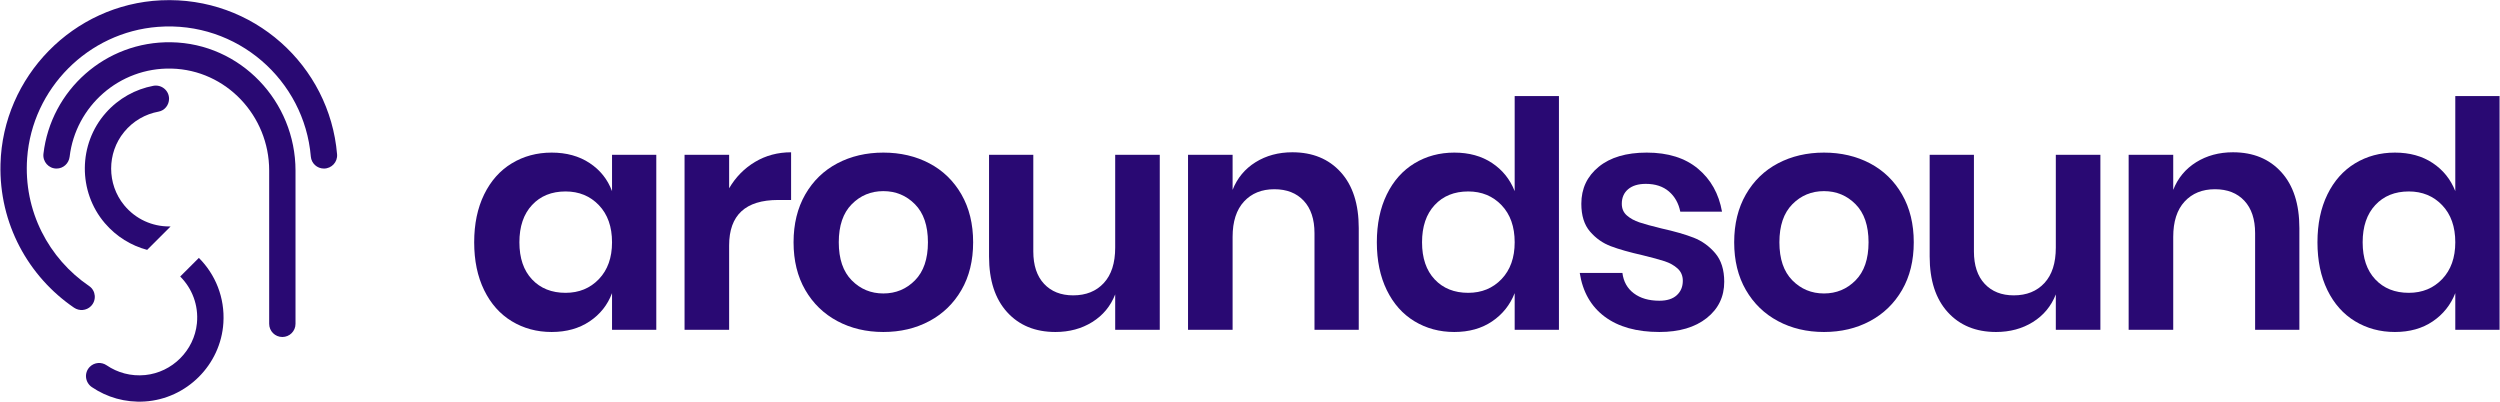
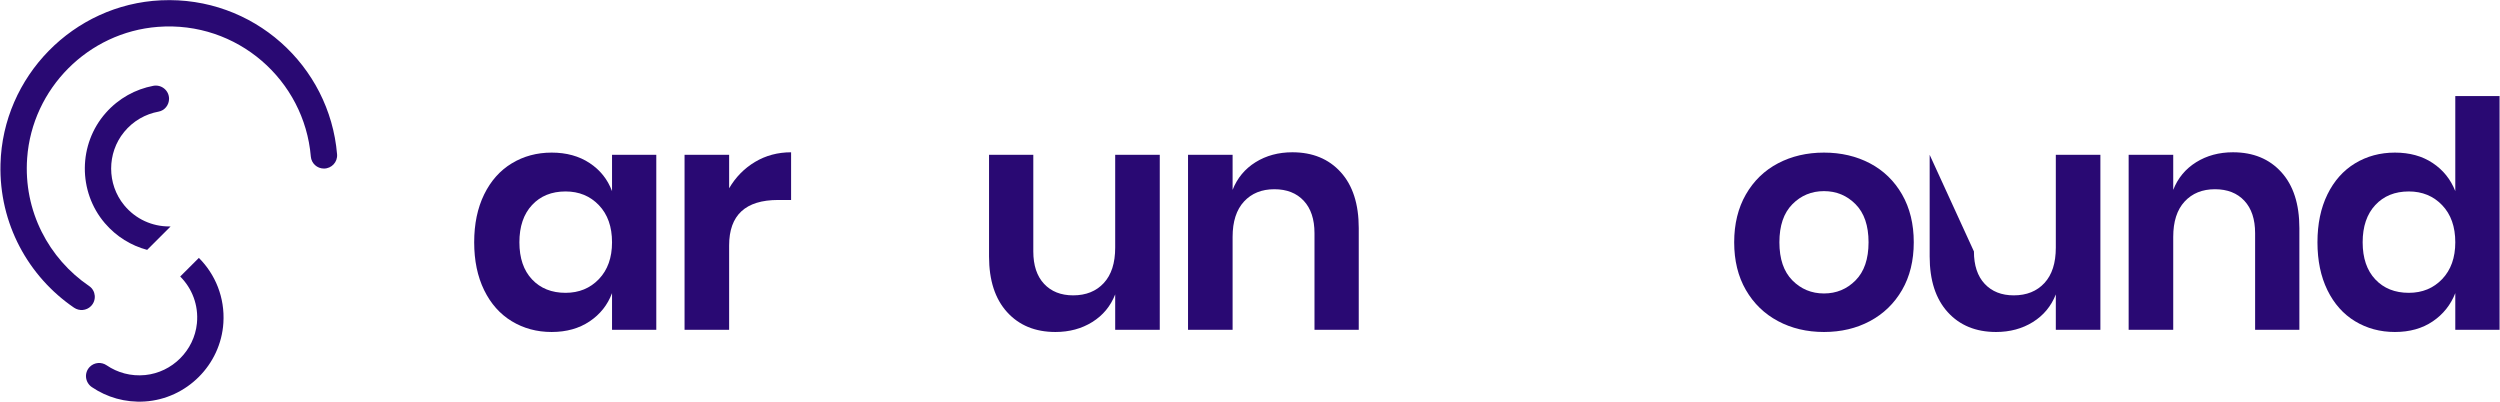
<svg xmlns="http://www.w3.org/2000/svg" width="224px" height="36px" viewBox="0 0 224 36" version="1.1">
  <g id="shared-albums" stroke="none" stroke-width="1" fill="none" fill-rule="evenodd">
    <g id="sound-list-(desktop)" transform="translate(-361, -846)" fill="#290973">
      <g id="as-hor-p-trans" transform="translate(361, 846)">
-         <path d="M15.341,3.786 C9.445,3.687 4.558,8.088 3.893,13.778 C3.811,14.482 4.356,15.103 5.066,15.103 C5.672,15.103 6.168,14.643 6.239,14.042 C6.775,9.53 10.68,6.034 15.364,6.145 C20.261,6.261 24.118,10.378 24.118,15.271 L24.118,29.016 C24.118,29.667 24.646,30.195 25.298,30.195 C25.95,30.195 26.478,29.667 26.478,29.016 L26.478,15.29 C26.478,9.082 21.554,3.889 15.341,3.786" id="Fill-1" />
        <path d="M14.433,0.027 C6.575,0.389 0.248,6.847 0.044,14.703 C-0.094,20.047 2.551,24.781 6.633,27.568 C7.106,27.891 7.741,27.838 8.146,27.433 C8.666,26.914 8.596,26.045 7.989,25.631 C4.378,23.175 2.089,18.917 2.434,14.161 C2.886,7.925 7.905,2.886 14.146,2.407 C21.257,1.862 27.276,7.185 27.85,14.03 C27.901,14.638 28.413,15.103 29.024,15.103 C29.713,15.103 30.26,14.515 30.202,13.829 C29.536,5.858 22.668,-0.351 14.433,0.027" id="Fill-3" />
        <path d="M16.147,24.776 C17.203,25.831 17.808,27.336 17.643,28.975 C17.4,31.401 15.436,33.362 13.008,33.605 C11.726,33.732 10.527,33.391 9.56,32.734 C9.087,32.411 8.454,32.461 8.049,32.866 C7.521,33.393 7.613,34.265 8.23,34.685 C9.565,35.592 11.206,36.084 12.967,35.974 C16.727,35.737 19.777,32.689 20.015,28.933 C20.159,26.656 19.292,24.579 17.818,23.107 L16.147,24.776 Z" id="Fill-5" />
        <path d="M15.147,8.848 L15.147,8.848 C15.147,8.103 14.466,7.551 13.733,7.69 C12.149,7.99 10.642,8.799 9.476,10.118 C7.008,12.909 6.972,17.165 9.395,19.996 C10.438,21.214 11.767,22.01 13.185,22.389 L15.288,20.289 L15.147,20.289 C13.655,20.289 12.162,19.652 11.118,18.377 C9.573,16.49 9.573,13.716 11.118,11.829 C11.942,10.823 13.045,10.215 14.208,10.002 C14.758,9.902 15.147,9.407 15.147,8.848" id="Fill-7" />
        <path d="M47.671,18.37 C46.915,19.182 46.538,20.294 46.538,21.709 C46.538,23.124 46.915,24.233 47.671,25.035 C48.426,25.837 49.427,26.237 50.674,26.237 C51.882,26.237 52.878,25.827 53.662,25.007 C54.446,24.186 54.838,23.087 54.838,21.709 C54.838,20.314 54.446,19.205 53.662,18.385 C52.878,17.564 51.882,17.154 50.674,17.154 C49.427,17.154 48.426,17.559 47.671,18.37 M52.826,14.607 C53.771,15.229 54.441,16.069 54.838,17.125 L54.838,13.871 L58.804,13.871 L58.804,29.548 L54.838,29.548 L54.838,26.265 C54.441,27.322 53.771,28.166 52.826,28.798 C51.882,29.43 50.749,29.746 49.427,29.746 C48.105,29.746 46.915,29.425 45.858,28.784 C44.8,28.143 43.974,27.213 43.379,25.997 C42.784,24.78 42.487,23.351 42.487,21.709 C42.487,20.069 42.784,18.639 43.379,17.422 C43.974,16.206 44.8,15.276 45.858,14.635 C46.915,13.994 48.105,13.673 49.427,13.673 C50.749,13.673 51.882,13.984 52.826,14.607" id="Fill-9" />
        <path d="M67.653,14.507 C68.616,13.932 69.693,13.645 70.882,13.645 L70.882,17.918 L69.721,17.918 C66.793,17.918 65.33,19.276 65.33,21.993 L65.33,29.548 L61.336,29.548 L61.336,13.871 L65.33,13.871 L65.33,16.87 C65.915,15.871 66.69,15.083 67.653,14.507" id="Fill-11" />
-         <path d="M76.316,18.3 C75.541,19.083 75.154,20.219 75.154,21.709 C75.154,23.2 75.541,24.337 76.316,25.119 C77.09,25.903 78.034,26.294 79.148,26.294 C80.262,26.294 81.207,25.903 81.981,25.119 C82.755,24.337 83.143,23.2 83.143,21.709 C83.143,20.219 82.755,19.083 81.981,18.3 C81.207,17.517 80.262,17.125 79.148,17.125 C78.034,17.125 77.09,17.517 76.316,18.3 M83.27,14.635 C84.488,15.277 85.446,16.206 86.145,17.422 C86.844,18.639 87.193,20.068 87.193,21.709 C87.193,23.351 86.844,24.776 86.145,25.983 C85.446,27.19 84.488,28.119 83.27,28.77 C82.052,29.421 80.678,29.746 79.148,29.746 C77.619,29.746 76.245,29.421 75.027,28.77 C73.809,28.119 72.85,27.19 72.151,25.983 C71.453,24.776 71.103,23.351 71.103,21.709 C71.103,20.068 71.453,18.639 72.151,17.422 C72.85,16.206 73.809,15.277 75.027,14.635 C76.245,13.994 77.619,13.673 79.148,13.673 C80.678,13.673 82.052,13.994 83.27,14.635" id="Fill-13" />
        <path d="M103.915,13.871 L103.915,29.548 L99.921,29.548 L99.921,26.378 C99.506,27.435 98.821,28.261 97.867,28.855 C96.913,29.449 95.814,29.746 94.567,29.746 C92.754,29.746 91.31,29.152 90.233,27.963 C89.156,26.775 88.618,25.115 88.618,22.983 L88.618,13.871 L92.584,13.871 L92.584,22.53 C92.584,23.775 92.905,24.743 93.547,25.431 C94.189,26.119 95.058,26.464 96.153,26.464 C97.305,26.464 98.221,26.096 98.901,25.36 C99.581,24.624 99.921,23.568 99.921,22.19 L99.921,13.871 L103.915,13.871 Z" id="Fill-15" />
        <path d="M120.13,15.427 C121.206,16.616 121.744,18.285 121.744,20.436 L121.744,29.548 L117.778,29.548 L117.778,20.889 C117.778,19.644 117.457,18.677 116.815,17.988 C116.173,17.3 115.295,16.955 114.181,16.955 C113.047,16.955 112.141,17.323 111.461,18.059 C110.782,18.795 110.441,19.851 110.441,21.229 L110.441,29.548 L106.447,29.548 L106.447,13.871 L110.441,13.871 L110.441,17.012 C110.857,15.956 111.542,15.13 112.495,14.536 C113.449,13.942 114.549,13.644 115.796,13.644 C117.608,13.644 119.053,14.239 120.13,15.427" id="Fill-17" />
-         <path d="M128.548,18.37 C127.792,19.182 127.415,20.294 127.415,21.709 C127.415,23.124 127.792,24.233 128.548,25.035 C129.303,25.837 130.305,26.237 131.551,26.237 C132.76,26.237 133.756,25.827 134.54,25.007 C135.323,24.186 135.715,23.087 135.715,21.709 C135.715,20.314 135.323,19.205 134.54,18.385 C133.756,17.564 132.76,17.154 131.551,17.154 C130.305,17.154 129.303,17.559 128.548,18.37 M133.69,14.607 C134.625,15.229 135.299,16.069 135.715,17.125 L135.715,8.608 L139.681,8.608 L139.681,29.548 L135.715,29.548 L135.715,26.265 C135.299,27.322 134.625,28.166 133.69,28.798 C132.755,29.43 131.626,29.746 130.305,29.746 C128.983,29.746 127.792,29.425 126.735,28.784 C125.678,28.143 124.851,27.213 124.257,25.997 C123.662,24.78 123.365,23.351 123.365,21.709 C123.365,20.069 123.662,18.639 124.257,17.422 C124.851,16.206 125.678,15.276 126.735,14.635 C127.792,13.994 128.983,13.673 130.305,13.673 C131.626,13.673 132.755,13.984 133.69,14.607" id="Fill-19" />
-         <path d="M152.14,15.116 C153.291,16.078 154.009,17.361 154.293,18.965 L150.554,18.965 C150.402,18.21 150.062,17.607 149.534,17.153 C149.005,16.701 148.316,16.474 147.466,16.474 C146.786,16.474 146.257,16.635 145.879,16.955 C145.501,17.277 145.313,17.71 145.313,18.257 C145.313,18.691 145.464,19.04 145.766,19.304 C146.068,19.569 146.446,19.776 146.899,19.927 C147.352,20.078 148.004,20.257 148.853,20.464 C150.043,20.729 151.011,21.007 151.757,21.299 C152.503,21.592 153.145,22.054 153.684,22.686 C154.222,23.318 154.491,24.172 154.491,25.247 C154.491,26.586 153.967,27.671 152.919,28.501 C151.871,29.331 150.459,29.746 148.684,29.746 C146.644,29.746 145.01,29.289 143.783,28.374 C142.555,27.459 141.809,26.152 141.545,24.455 L145.369,24.455 C145.464,25.228 145.803,25.837 146.389,26.28 C146.974,26.723 147.739,26.945 148.684,26.945 C149.364,26.945 149.883,26.78 150.242,26.449 C150.6,26.119 150.78,25.69 150.78,25.162 C150.78,24.709 150.624,24.341 150.312,24.058 C150.001,23.775 149.614,23.559 149.151,23.407 C148.688,23.256 148.032,23.078 147.182,22.87 C146.011,22.606 145.062,22.337 144.336,22.063 C143.608,21.79 142.985,21.351 142.466,20.747 C141.946,20.144 141.687,19.314 141.687,18.257 C141.687,16.899 142.206,15.795 143.245,14.946 C144.283,14.097 145.719,13.673 147.551,13.673 C149.458,13.673 150.987,14.154 152.14,15.116" id="Fill-21" />
        <path d="M160.595,18.3 C159.82,19.083 159.434,20.219 159.434,21.709 C159.434,23.2 159.82,24.337 160.595,25.119 C161.369,25.903 162.313,26.294 163.428,26.294 C164.542,26.294 165.486,25.903 166.26,25.119 C167.035,24.337 167.422,23.2 167.422,21.709 C167.422,20.219 167.035,19.083 166.26,18.3 C165.486,17.517 164.542,17.125 163.428,17.125 C162.313,17.125 161.369,17.517 160.595,18.3 M167.55,14.635 C168.767,15.277 169.726,16.206 170.425,17.422 C171.123,18.639 171.473,20.068 171.473,21.709 C171.473,23.351 171.123,24.776 170.425,25.983 C169.726,27.19 168.767,28.119 167.55,28.77 C166.331,29.421 164.958,29.746 163.428,29.746 C161.898,29.746 160.524,29.421 159.306,28.77 C158.088,28.119 157.129,27.19 156.431,25.983 C155.732,24.776 155.383,23.351 155.383,21.709 C155.383,20.068 155.732,18.639 156.431,17.422 C157.129,16.206 158.088,15.277 159.306,14.635 C160.524,13.994 161.898,13.673 163.428,13.673 C164.958,13.673 166.331,13.994 167.55,14.635" id="Fill-23" />
-         <path d="M188.195,13.871 L188.195,29.548 L184.201,29.548 L184.201,26.378 C183.785,27.435 183.1,28.261 182.147,28.855 C181.193,29.449 180.093,29.746 178.847,29.746 C177.034,29.746 175.589,29.152 174.512,27.963 C173.436,26.775 172.898,25.115 172.898,22.983 L172.898,13.871 L176.864,13.871 L176.864,22.53 C176.864,23.775 177.184,24.743 177.827,25.431 C178.469,26.119 179.338,26.464 180.433,26.464 C181.584,26.464 182.501,26.096 183.181,25.36 C183.861,24.624 184.201,23.568 184.201,22.19 L184.201,13.871 L188.195,13.871 Z" id="Fill-25" />
+         <path d="M188.195,13.871 L188.195,29.548 L184.201,29.548 L184.201,26.378 C183.785,27.435 183.1,28.261 182.147,28.855 C181.193,29.449 180.093,29.746 178.847,29.746 C177.034,29.746 175.589,29.152 174.512,27.963 C173.436,26.775 172.898,25.115 172.898,22.983 L172.898,13.871 L176.864,22.53 C176.864,23.775 177.184,24.743 177.827,25.431 C178.469,26.119 179.338,26.464 180.433,26.464 C181.584,26.464 182.501,26.096 183.181,25.36 C183.861,24.624 184.201,23.568 184.201,22.19 L184.201,13.871 L188.195,13.871 Z" id="Fill-25" />
        <path d="M204.409,15.427 C205.486,16.616 206.024,18.285 206.024,20.436 L206.024,29.548 L202.058,29.548 L202.058,20.889 C202.058,19.644 201.737,18.677 201.095,17.988 C200.453,17.3 199.574,16.955 198.46,16.955 C197.327,16.955 196.421,17.323 195.741,18.059 C195.061,18.795 194.721,19.851 194.721,21.229 L194.721,29.548 L190.727,29.548 L190.727,13.871 L194.721,13.871 L194.721,17.012 C195.136,15.956 195.821,15.13 196.775,14.536 C197.728,13.942 198.829,13.644 200.075,13.644 C201.888,13.644 203.333,14.239 204.409,15.427" id="Fill-27" />
        <path d="M212.828,18.37 C212.072,19.182 211.694,20.294 211.694,21.709 C211.694,23.124 212.072,24.233 212.828,25.035 C213.583,25.837 214.584,26.237 215.83,26.237 C217.039,26.237 218.035,25.827 218.819,25.007 C219.602,24.186 219.994,23.087 219.994,21.709 C219.994,20.314 219.602,19.205 218.819,18.385 C218.035,17.564 217.039,17.154 215.83,17.154 C214.584,17.154 213.583,17.559 212.828,18.37 M217.969,14.607 C218.904,15.229 219.579,16.069 219.994,17.125 L219.994,8.608 L223.961,8.608 L223.961,29.548 L219.994,29.548 L219.994,26.265 C219.579,27.322 218.904,28.166 217.969,28.798 C217.034,29.43 215.906,29.746 214.584,29.746 C213.262,29.746 212.072,29.425 211.014,28.784 C209.957,28.143 209.131,27.213 208.536,25.997 C207.941,24.78 207.644,23.351 207.644,21.709 C207.644,20.069 207.941,18.639 208.536,17.422 C209.131,16.206 209.957,15.276 211.014,14.635 C212.072,13.994 213.262,13.673 214.584,13.673 C215.906,13.673 217.034,13.984 217.969,14.607" id="Fill-29" />
      </g>
    </g>
  </g>
</svg>